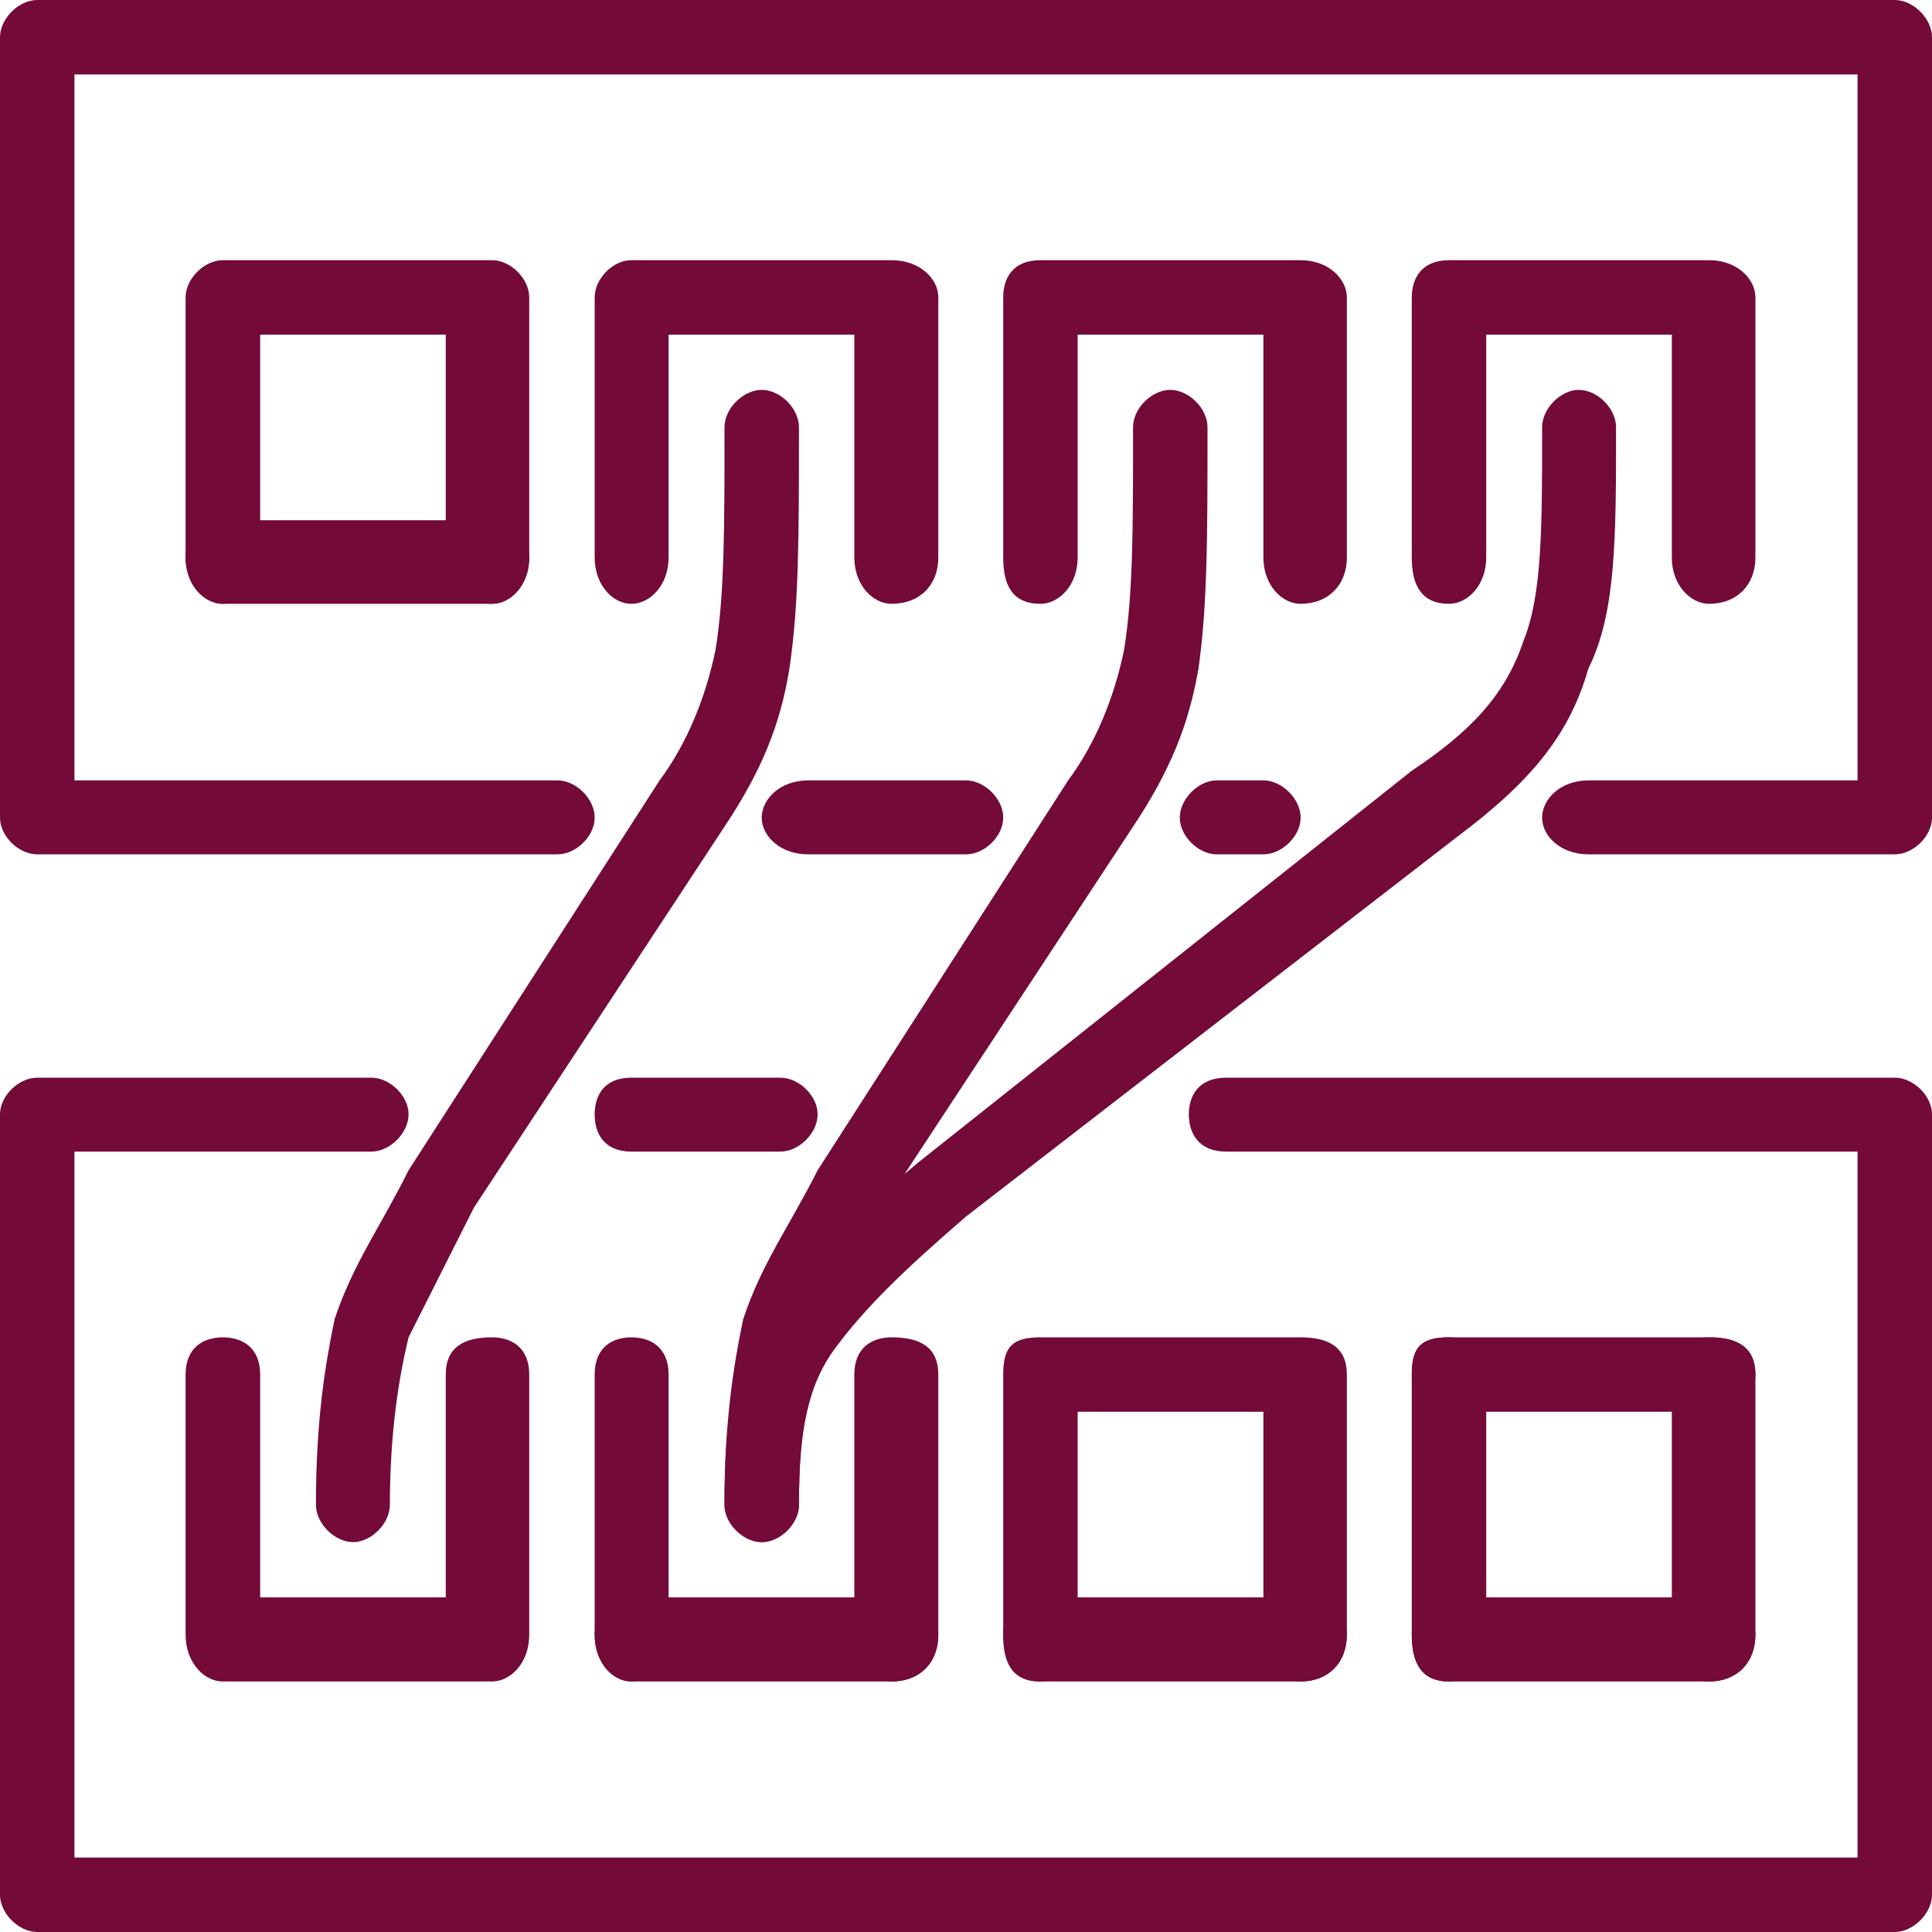
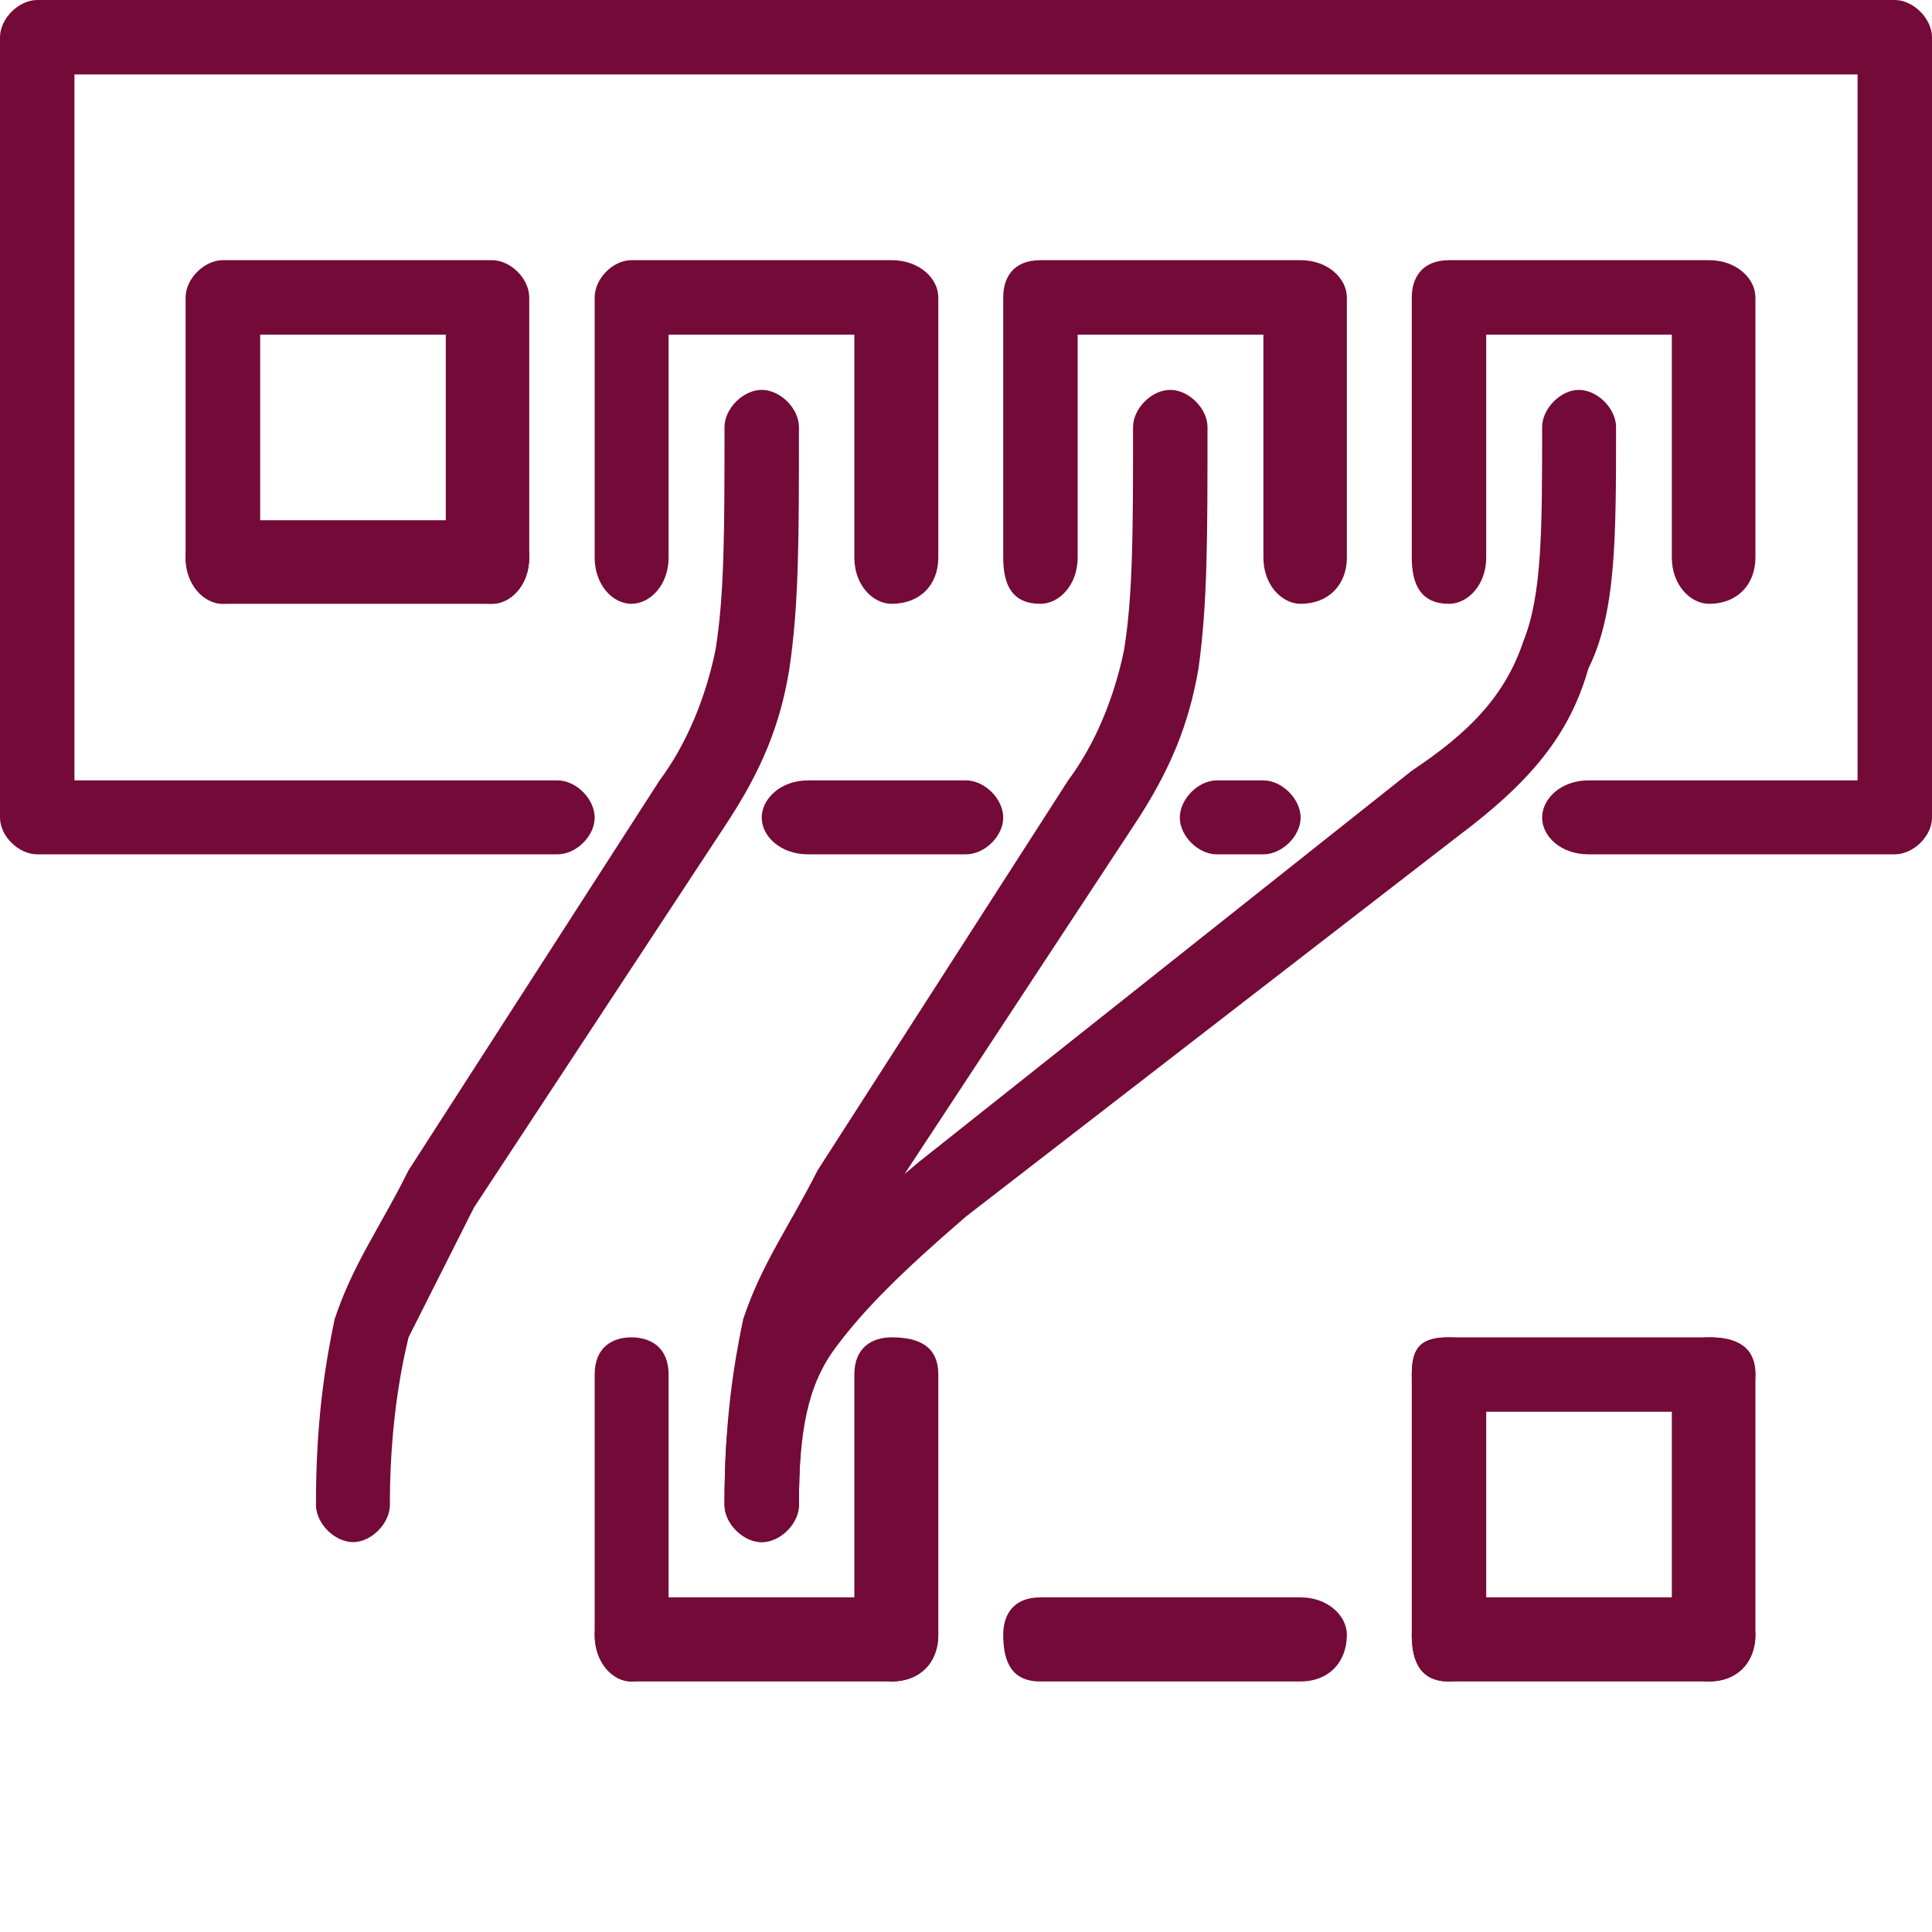
<svg xmlns="http://www.w3.org/2000/svg" width="40px" height="40px" viewBox="0 0 15 15" version="1.1">
  <g id="surface1">
    <path style=" stroke:none;fill-rule:nonzero;fill:rgb(45.49%,3.922%,21.961%);fill-opacity:1;" d="M 4.328 6.059 C 4.473 6.059 4.617 6.203 4.617 6.348 C 4.617 6.492 4.473 6.633 4.328 6.633 L 0.289 6.633 C 0.145 6.633 0 6.492 0 6.348 L 0 0.289 C 0 0.145 0.145 0 0.289 0 L 14.711 0 C 14.855 0 15 0.145 15 0.289 L 15 6.348 C 15 6.492 14.855 6.633 14.711 6.633 L 12.332 6.633 C 12.117 6.633 11.973 6.492 11.973 6.348 C 11.973 6.203 12.117 6.059 12.332 6.059 L 14.422 6.059 L 14.422 0.578 L 0.578 0.578 L 0.578 6.059 Z M 9.809 6.059 C 9.953 6.059 10.098 6.203 10.098 6.348 C 10.098 6.492 9.953 6.633 9.809 6.633 L 9.445 6.633 C 9.305 6.633 9.16 6.492 9.16 6.348 C 9.16 6.203 9.305 6.059 9.445 6.059 Z M 7.5 6.059 C 7.645 6.059 7.789 6.203 7.789 6.348 C 7.789 6.492 7.645 6.633 7.5 6.633 L 6.273 6.633 C 6.059 6.633 5.914 6.492 5.914 6.348 C 5.914 6.203 6.059 6.059 6.273 6.059 Z M 7.5 6.059 " />
-     <path style=" stroke:none;fill-rule:nonzero;fill:rgb(45.49%,3.922%,21.961%);fill-opacity:1;" d="M 2.883 8.367 C 3.027 8.367 3.172 8.508 3.172 8.652 C 3.172 8.797 3.027 8.941 2.883 8.941 L 0.578 8.941 L 0.578 14.422 L 14.422 14.422 L 14.422 8.941 L 9.52 8.941 C 9.305 8.941 9.23 8.797 9.23 8.652 C 9.23 8.508 9.305 8.367 9.52 8.367 L 14.711 8.367 C 14.855 8.367 15 8.508 15 8.652 L 15 14.711 C 15 14.855 14.855 15 14.711 15 L 0.289 15 C 0.145 15 0 14.855 0 14.711 L 0 8.652 C 0 8.508 0.145 8.367 0.289 8.367 Z M 6.059 8.367 C 6.203 8.367 6.348 8.508 6.348 8.652 C 6.348 8.797 6.203 8.941 6.059 8.941 L 4.902 8.941 C 4.688 8.941 4.617 8.797 4.617 8.652 C 4.617 8.508 4.688 8.367 4.902 8.367 Z M 6.059 8.367 " />
-     <path style=" stroke:none;fill-rule:nonzero;fill:rgb(45.49%,3.922%,21.961%);fill-opacity:1;" d="M 3.461 10.672 C 3.461 10.457 3.605 10.383 3.82 10.383 C 3.965 10.383 4.109 10.457 4.109 10.672 L 4.109 12.691 C 4.109 12.91 3.965 13.055 3.82 13.055 L 1.73 13.055 C 1.586 13.055 1.441 12.91 1.441 12.691 L 1.441 10.672 C 1.441 10.457 1.586 10.383 1.73 10.383 C 1.875 10.383 2.02 10.457 2.02 10.672 L 2.02 12.402 L 3.461 12.402 Z M 3.461 10.672 " />
    <path style=" stroke:none;fill-rule:nonzero;fill:rgb(45.49%,3.922%,21.961%);fill-opacity:1;" d="M 7.285 12.691 C 7.285 12.91 7.141 13.055 6.922 13.055 C 6.777 13.055 6.633 12.91 6.633 12.691 L 6.633 10.672 C 6.633 10.457 6.777 10.383 6.922 10.383 C 7.141 10.383 7.285 10.457 7.285 10.672 Z M 4.617 10.672 C 4.617 10.457 4.758 10.383 4.902 10.383 C 5.047 10.383 5.191 10.457 5.191 10.672 L 5.191 12.691 C 5.191 12.91 5.047 13.055 4.902 13.055 C 4.758 13.055 4.617 12.91 4.617 12.691 Z M 4.617 10.672 " />
-     <path style=" stroke:none;fill-rule:nonzero;fill:rgb(45.49%,3.922%,21.961%);fill-opacity:1;" d="M 10.457 12.691 C 10.457 12.91 10.312 13.055 10.098 13.055 C 9.953 13.055 9.809 12.91 9.809 12.691 L 9.809 10.961 L 8.367 10.961 L 8.367 12.691 C 8.367 12.91 8.223 13.055 8.078 13.055 C 7.859 13.055 7.789 12.91 7.789 12.691 L 7.789 10.672 C 7.789 10.457 7.859 10.383 8.078 10.383 L 10.098 10.383 C 10.312 10.383 10.457 10.457 10.457 10.672 Z M 10.457 12.691 " />
    <path style=" stroke:none;fill-rule:nonzero;fill:rgb(45.49%,3.922%,21.961%);fill-opacity:1;" d="M 13.629 12.691 C 13.629 12.91 13.484 13.055 13.27 13.055 C 13.125 13.055 12.98 12.91 12.98 12.691 L 12.98 10.672 C 12.98 10.457 13.125 10.383 13.27 10.383 C 13.484 10.383 13.629 10.457 13.629 10.672 Z M 10.961 10.672 C 10.961 10.457 11.035 10.383 11.25 10.383 C 11.395 10.383 11.539 10.457 11.539 10.672 L 11.539 12.691 C 11.539 12.91 11.395 13.055 11.25 13.055 C 11.035 13.055 10.961 12.91 10.961 12.691 Z M 10.961 10.672 " />
    <path style=" stroke:none;fill-rule:nonzero;fill:rgb(45.49%,3.922%,21.961%);fill-opacity:1;" d="M 13.27 10.383 C 13.484 10.383 13.629 10.457 13.629 10.672 C 13.629 10.816 13.484 10.961 13.27 10.961 L 11.25 10.961 C 11.035 10.961 10.961 10.816 10.961 10.672 C 10.961 10.457 11.035 10.383 11.25 10.383 Z M 13.27 10.383 " />
    <path style=" stroke:none;fill-rule:nonzero;fill:rgb(45.49%,3.922%,21.961%);fill-opacity:1;" d="M 6.922 12.402 C 7.141 12.402 7.285 12.547 7.285 12.691 C 7.285 12.91 7.141 13.055 6.922 13.055 L 4.902 13.055 C 4.758 13.055 4.617 12.91 4.617 12.691 C 4.617 12.547 4.758 12.402 4.902 12.402 Z M 6.922 12.402 " />
    <path style=" stroke:none;fill-rule:nonzero;fill:rgb(45.49%,3.922%,21.961%);fill-opacity:1;" d="M 10.098 12.402 C 10.312 12.402 10.457 12.547 10.457 12.691 C 10.457 12.91 10.312 13.055 10.098 13.055 L 8.078 13.055 C 7.859 13.055 7.789 12.91 7.789 12.691 C 7.789 12.547 7.859 12.402 8.078 12.402 Z M 10.098 12.402 " />
    <path style=" stroke:none;fill-rule:nonzero;fill:rgb(45.49%,3.922%,21.961%);fill-opacity:1;" d="M 13.27 12.402 C 13.484 12.402 13.629 12.547 13.629 12.691 C 13.629 12.91 13.484 13.055 13.27 13.055 L 11.25 13.055 C 11.035 13.055 10.961 12.91 10.961 12.691 C 10.961 12.547 11.035 12.402 11.25 12.402 Z M 13.27 12.402 " />
    <path style=" stroke:none;fill-rule:nonzero;fill:rgb(45.49%,3.922%,21.961%);fill-opacity:1;" d="M 8.367 4.328 C 8.367 4.543 8.223 4.688 8.078 4.688 C 7.859 4.688 7.789 4.543 7.789 4.328 L 7.789 2.309 C 7.789 2.164 7.859 2.02 8.078 2.02 L 10.098 2.02 C 10.312 2.02 10.457 2.164 10.457 2.309 L 10.457 4.328 C 10.457 4.543 10.312 4.688 10.098 4.688 C 9.953 4.688 9.809 4.543 9.809 4.328 L 9.809 2.598 L 8.367 2.598 Z M 8.367 4.328 " />
    <path style=" stroke:none;fill-rule:nonzero;fill:rgb(45.49%,3.922%,21.961%);fill-opacity:1;" d="M 5.191 4.328 C 5.191 4.543 5.047 4.688 4.902 4.688 C 4.758 4.688 4.617 4.543 4.617 4.328 L 4.617 2.309 C 4.617 2.164 4.758 2.02 4.902 2.02 L 6.922 2.02 C 7.141 2.02 7.285 2.164 7.285 2.309 L 7.285 4.328 C 7.285 4.543 7.141 4.688 6.922 4.688 C 6.777 4.688 6.633 4.543 6.633 4.328 L 6.633 2.598 L 5.191 2.598 Z M 5.191 4.328 " />
    <path style=" stroke:none;fill-rule:nonzero;fill:rgb(45.49%,3.922%,21.961%);fill-opacity:1;" d="M 11.539 4.328 C 11.539 4.543 11.395 4.688 11.25 4.688 C 11.035 4.688 10.961 4.543 10.961 4.328 L 10.961 2.309 C 10.961 2.164 11.035 2.02 11.25 2.02 L 13.27 2.02 C 13.484 2.02 13.629 2.164 13.629 2.309 L 13.629 4.328 C 13.629 4.543 13.484 4.688 13.27 4.688 C 13.125 4.688 12.98 4.543 12.98 4.328 L 12.98 2.598 L 11.539 2.598 Z M 11.539 4.328 " />
    <path style=" stroke:none;fill-rule:nonzero;fill:rgb(45.49%,3.922%,21.961%);fill-opacity:1;" d="M 2.02 4.328 C 2.02 4.543 1.875 4.688 1.73 4.688 C 1.586 4.688 1.441 4.543 1.441 4.328 L 1.441 2.309 C 1.441 2.164 1.586 2.02 1.73 2.02 L 3.82 2.02 C 3.965 2.02 4.109 2.164 4.109 2.309 L 4.109 4.328 C 4.109 4.543 3.965 4.688 3.82 4.688 C 3.605 4.688 3.461 4.543 3.461 4.328 L 3.461 2.598 L 2.02 2.598 Z M 2.02 4.328 " />
    <path style=" stroke:none;fill-rule:nonzero;fill:rgb(45.49%,3.922%,21.961%);fill-opacity:1;" d="M 1.73 4.688 C 1.586 4.688 1.441 4.543 1.441 4.328 C 1.441 4.184 1.586 4.039 1.73 4.039 L 3.82 4.039 C 3.965 4.039 4.109 4.184 4.109 4.328 C 4.109 4.543 3.965 4.688 3.82 4.688 Z M 1.73 4.688 " />
    <path style=" stroke:none;fill-rule:nonzero;fill:rgb(45.49%,3.922%,21.961%);fill-opacity:1;" d="M 11.973 3.316 C 11.973 3.172 12.117 3.027 12.258 3.027 C 12.402 3.027 12.547 3.172 12.547 3.316 C 12.547 4.184 12.547 4.758 12.332 5.191 C 12.188 5.695 11.898 6.059 11.32 6.492 L 7.5 9.445 C 6.996 9.879 6.707 10.168 6.492 10.457 C 6.273 10.746 6.203 11.105 6.203 11.684 C 6.203 11.828 6.059 11.973 5.914 11.973 C 5.77 11.973 5.625 11.828 5.625 11.684 C 5.625 10.961 5.695 10.527 5.984 10.168 C 6.203 9.734 6.633 9.445 7.141 9.016 L 10.961 5.984 C 11.395 5.695 11.684 5.41 11.828 4.977 C 11.973 4.617 11.973 4.109 11.973 3.316 Z M 11.973 3.316 " />
    <path style=" stroke:none;fill-rule:nonzero;fill:rgb(45.49%,3.922%,21.961%);fill-opacity:1;" d="M 5.625 3.316 C 5.625 3.172 5.77 3.027 5.914 3.027 C 6.059 3.027 6.203 3.172 6.203 3.316 C 6.203 4.184 6.203 4.688 6.129 5.191 C 6.059 5.625 5.914 5.984 5.625 6.418 L 3.68 9.375 C 3.461 9.809 3.316 10.098 3.172 10.383 C 3.102 10.672 3.027 11.105 3.027 11.684 C 3.027 11.828 2.883 11.973 2.742 11.973 C 2.598 11.973 2.453 11.828 2.453 11.684 C 2.453 11.035 2.523 10.602 2.598 10.242 C 2.742 9.809 2.957 9.52 3.172 9.086 L 5.121 6.059 C 5.336 5.77 5.48 5.41 5.555 5.047 C 5.625 4.617 5.625 4.109 5.625 3.316 Z M 5.625 3.316 " />
    <path style=" stroke:none;fill-rule:nonzero;fill:rgb(45.49%,3.922%,21.961%);fill-opacity:1;" d="M 8.797 3.316 C 8.797 3.172 8.941 3.027 9.086 3.027 C 9.23 3.027 9.375 3.172 9.375 3.316 C 9.375 4.184 9.375 4.688 9.305 5.191 C 9.23 5.625 9.086 5.984 8.797 6.418 L 6.852 9.375 C 6.633 9.809 6.492 10.098 6.348 10.383 C 6.273 10.672 6.203 11.105 6.203 11.684 C 6.203 11.828 6.059 11.973 5.914 11.973 C 5.77 11.973 5.625 11.828 5.625 11.684 C 5.625 11.035 5.695 10.602 5.77 10.242 C 5.914 9.809 6.129 9.52 6.348 9.086 L 8.293 6.059 C 8.508 5.77 8.652 5.41 8.727 5.047 C 8.797 4.617 8.797 4.109 8.797 3.316 Z M 8.797 3.316 " />
  </g>
</svg>